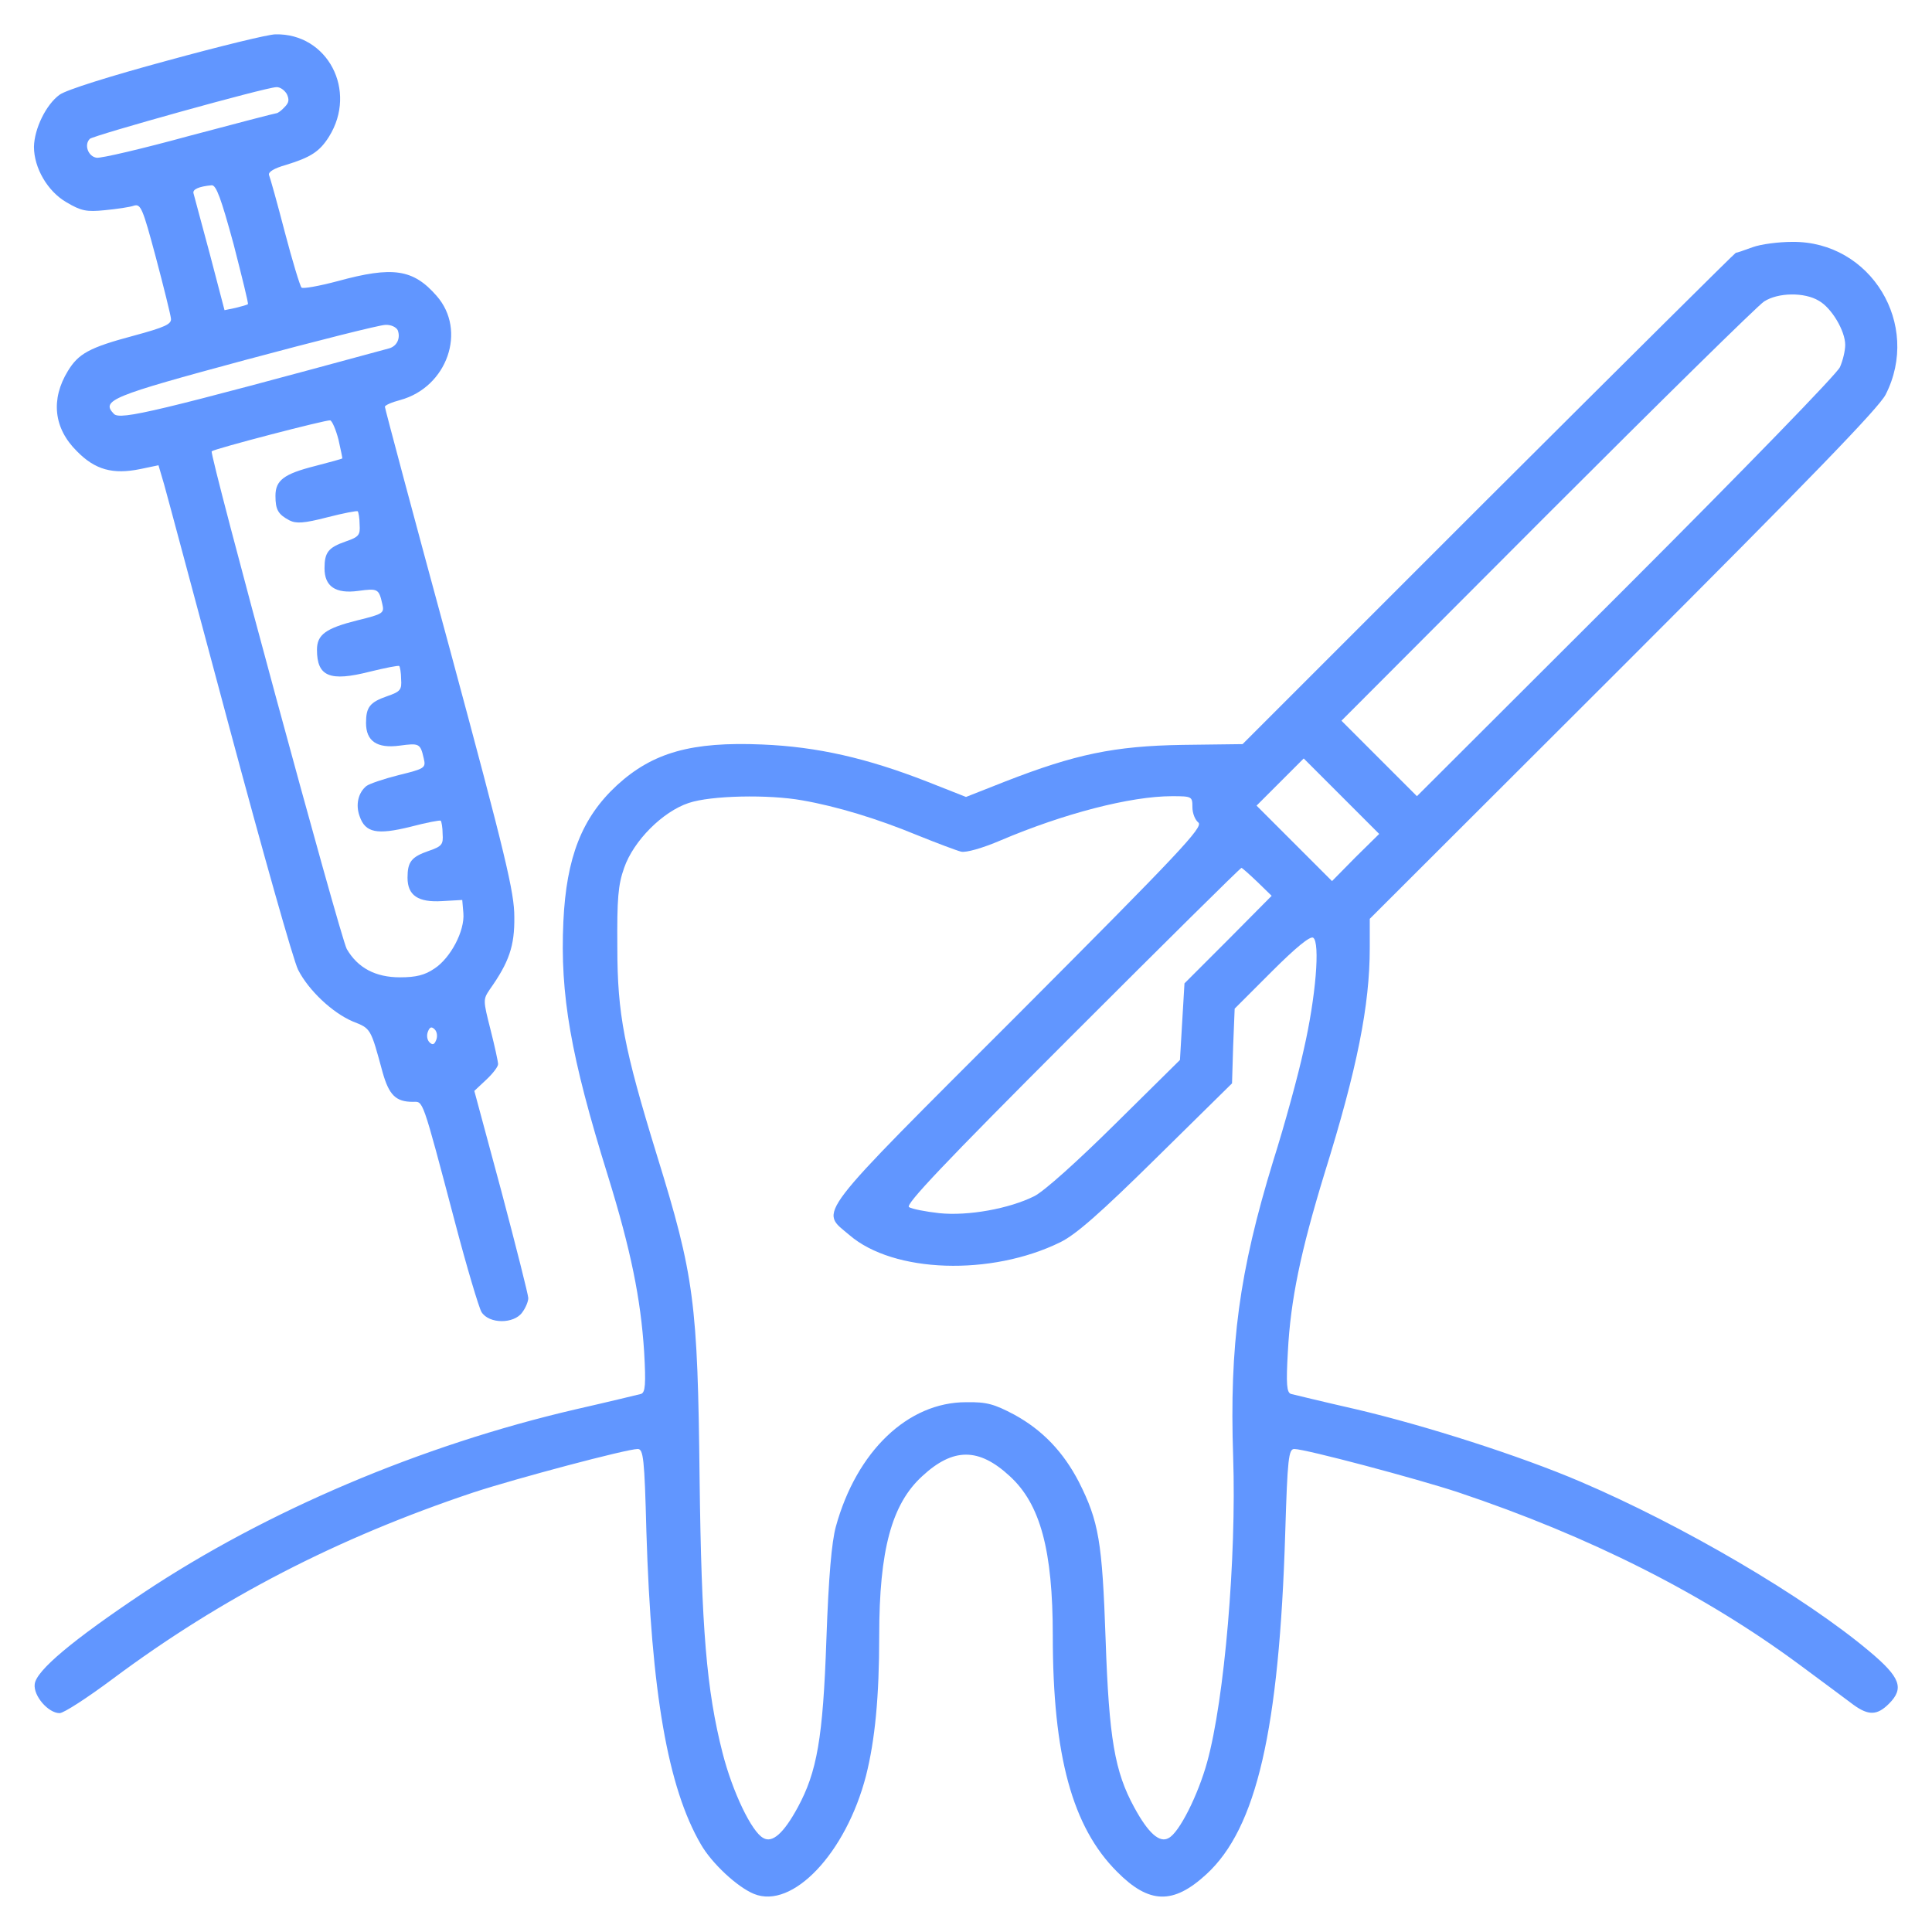
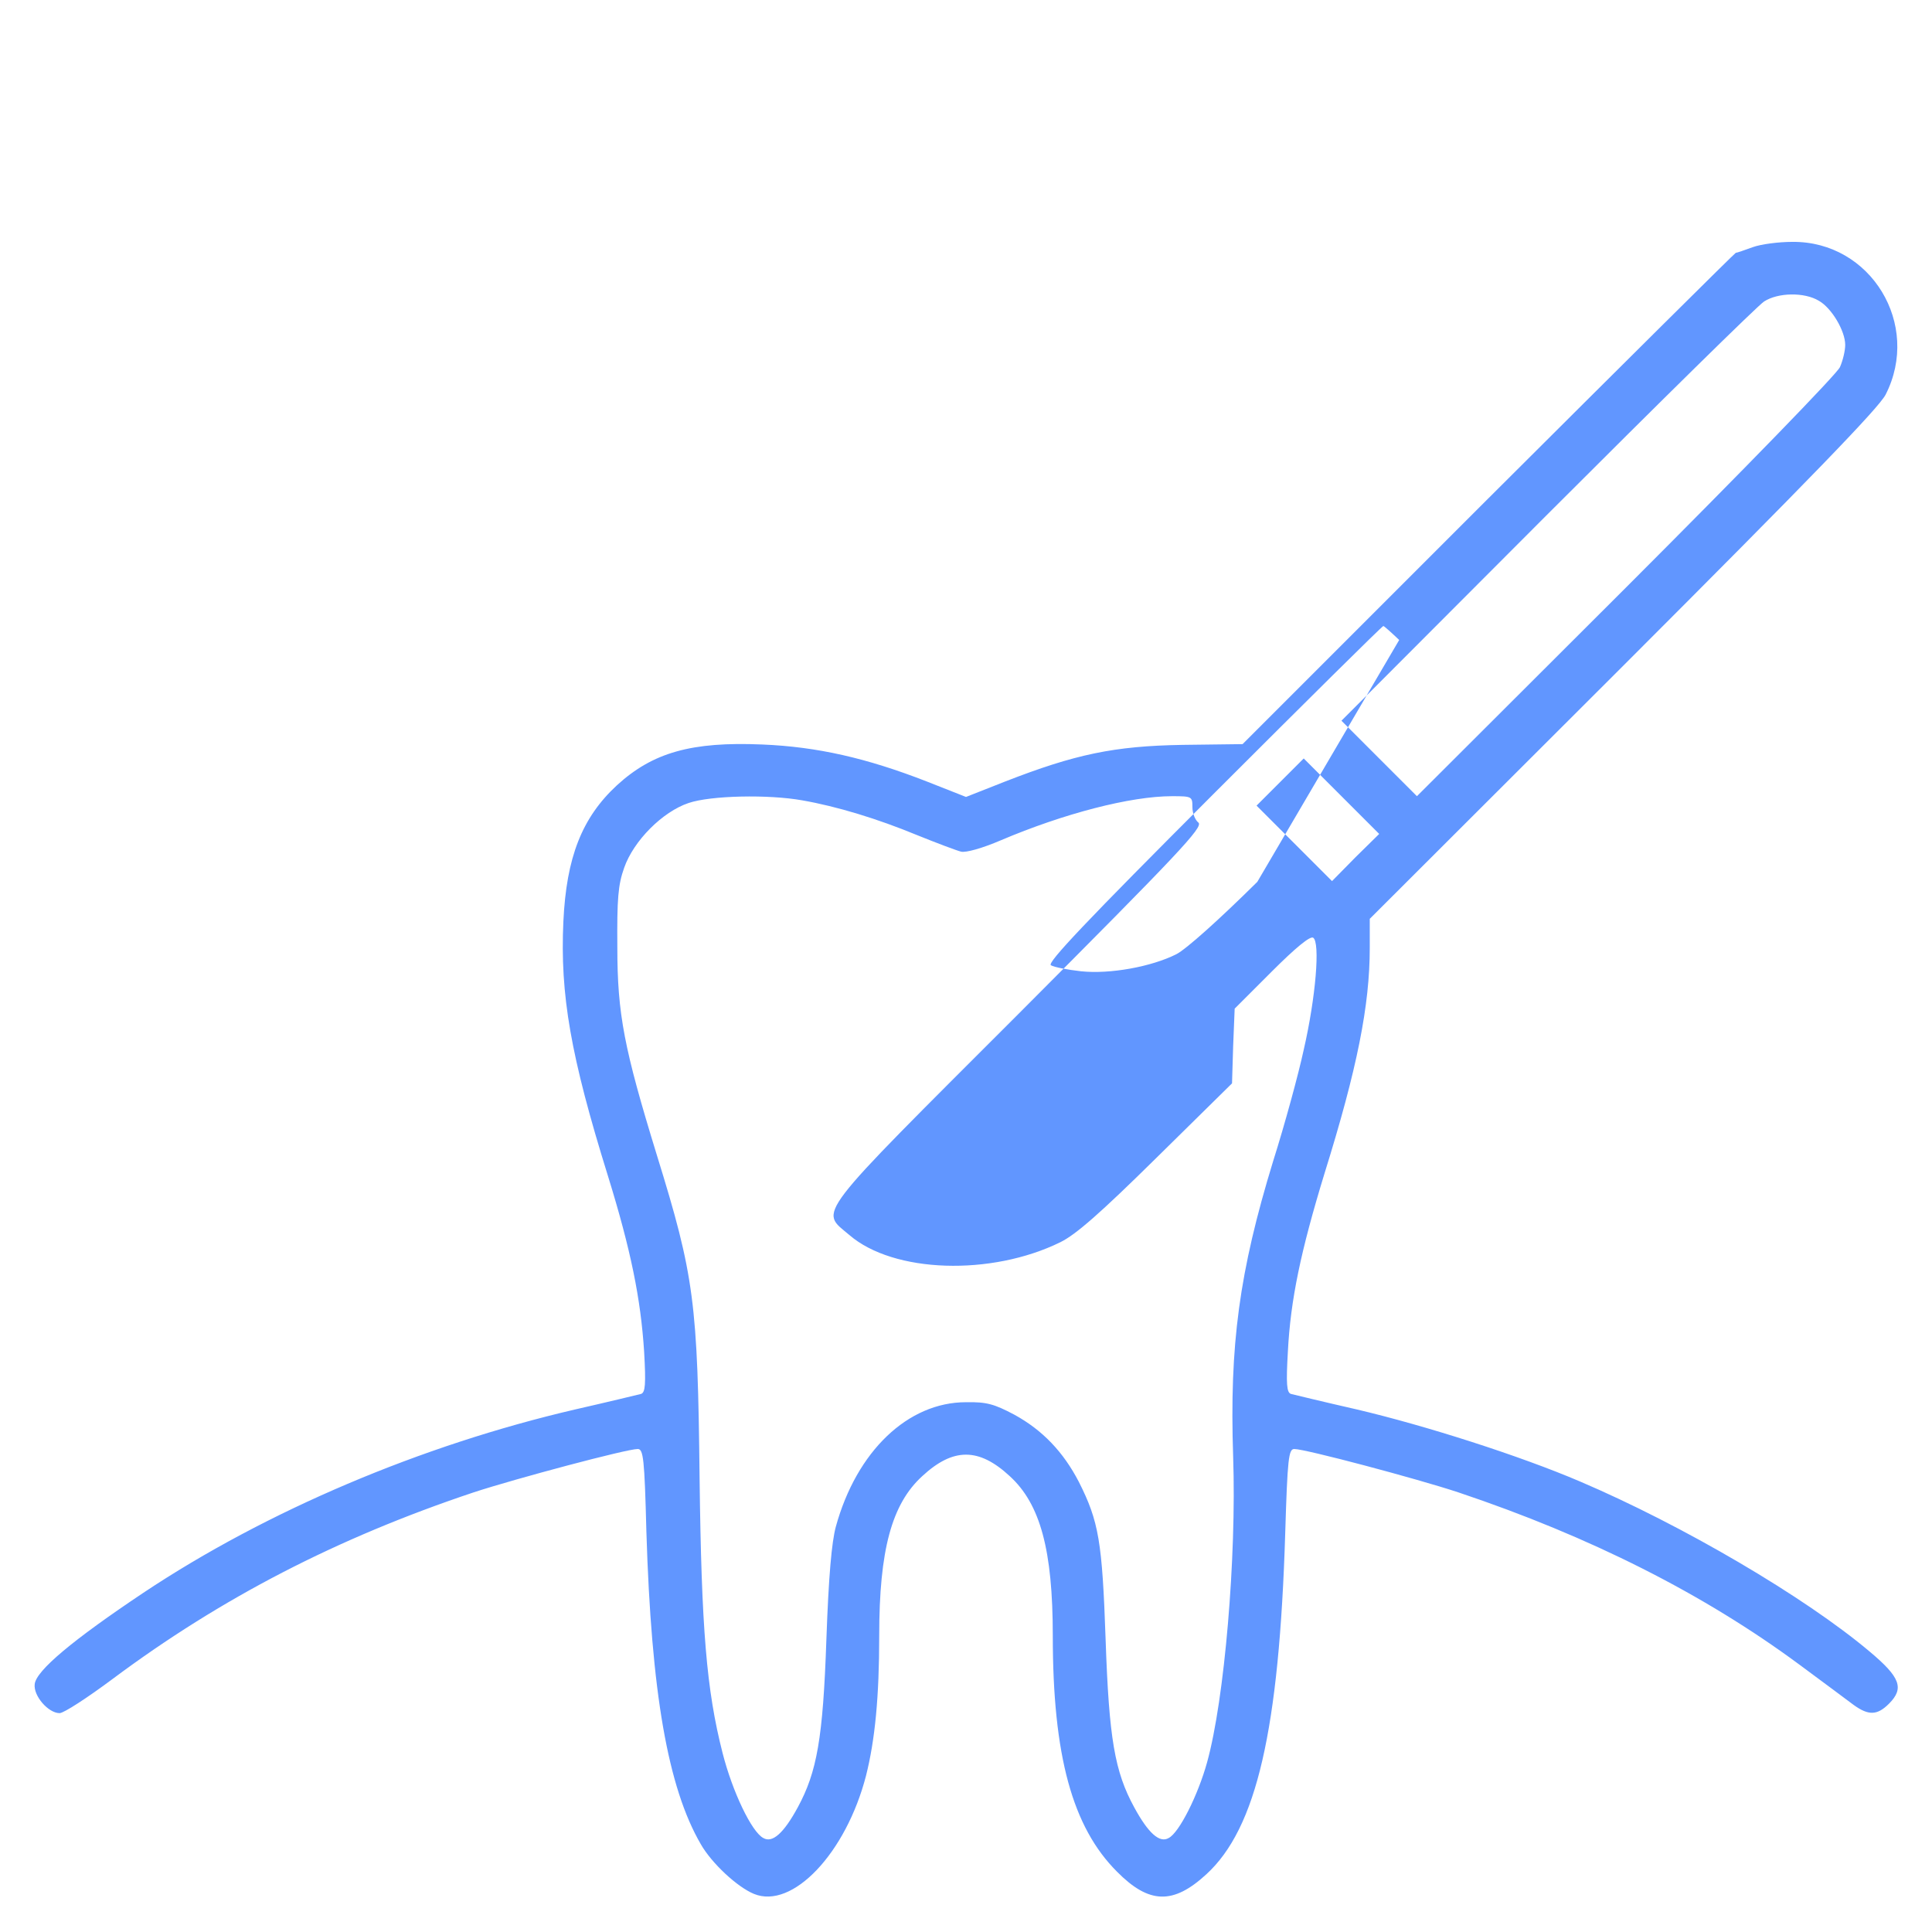
<svg xmlns="http://www.w3.org/2000/svg" version="1.0" width="512pt" height="512pt" viewBox="0 0 512 512" preserveAspectRatio="xMidYMid meet">
  <g transform="translate(0,512) scale(0.1,-0.1)" fill="#6196FF" stroke="none">
-     <path d="M442 4959 c-151 -41 -266 -77 -284 -90 -36 -26 -67 -90 -68 -138 0 -56 36 -118 86 -147 39 -23 53 -26 102 -21 31 3 66 8 77 12 18 5 23 -6 58 -137 21 -79 39 -152 40 -162 2 -15 -15 -23 -100 -46 -116 -31 -145 -47 -173 -93 -46 -75 -38 -152 24 -213 48 -49 95 -62 168 -47 l48 10 15 -51 c8 -28 86 -320 174 -648 88 -328 169 -615 181 -638 28 -55 91 -114 145 -137 48 -19 47 -17 79 -135 17 -60 35 -78 80 -78 28 0 23 17 112 -320 31 -118 63 -225 70 -237 20 -32 86 -32 108 -1 9 12 16 29 16 38 0 8 -32 135 -71 282 l-72 267 32 30 c17 16 31 34 31 41 0 6 -9 48 -20 91 -20 79 -20 80 -2 107 51 72 66 115 65 192 0 65 -22 158 -171 710 -95 349 -172 638 -172 642 0 4 18 12 41 18 124 34 177 184 96 276 -62 71 -116 79 -262 39 -49 -13 -93 -21 -96 -17 -4 4 -24 70 -44 146 -20 77 -39 145 -42 152 -3 8 13 18 45 27 65 20 89 35 114 75 76 122 -4 274 -142 271 -19 0 -149 -32 -288 -70z m318 -88 c7 -15 6 -23 -6 -35 -8 -9 -18 -16 -21 -16 -3 0 -107 -27 -231 -60 -124 -34 -235 -60 -246 -58 -22 3 -34 34 -18 50 9 9 464 136 494 137 10 1 22 -8 28 -18z m-141 -398 c22 -86 40 -158 38 -159 -2 -2 -17 -6 -33 -10 l-29 -6 -39 149 c-22 81 -41 153 -43 160 -4 11 14 19 48 22 12 1 25 -35 58 -156z m435 -228 c8 -21 -2 -42 -22 -48 -615 -167 -713 -191 -730 -174 -35 36 -8 47 348 143 190 51 357 93 371 93 15 1 29 -6 33 -14z m-157 -290 c6 -27 11 -50 10 -50 -1 -1 -33 -10 -72 -20 -83 -21 -105 -38 -105 -79 0 -37 7 -49 37 -65 18 -9 38 -8 100 8 43 11 79 18 81 16 2 -2 5 -18 5 -35 2 -28 -2 -33 -37 -45 -46 -16 -56 -29 -56 -71 0 -48 29 -68 89 -60 52 7 55 6 64 -34 6 -25 3 -27 -66 -44 -84 -21 -107 -38 -107 -78 0 -71 34 -85 140 -58 41 10 76 17 78 15 2 -2 5 -18 5 -35 2 -28 -2 -33 -37 -45 -46 -16 -56 -29 -56 -71 0 -48 29 -68 89 -60 52 7 55 6 64 -34 6 -25 3 -27 -66 -44 -40 -10 -78 -23 -86 -29 -22 -18 -29 -50 -18 -80 15 -44 46 -50 135 -28 42 11 78 18 80 16 2 -2 5 -18 5 -35 2 -28 -2 -33 -37 -45 -46 -16 -56 -29 -56 -71 0 -47 28 -66 92 -62 l53 3 3 -35 c4 -47 -34 -119 -77 -147 -25 -17 -48 -23 -91 -23 -65 0 -112 25 -141 75 -17 30 -365 1313 -358 1319 8 7 304 84 314 82 5 -1 15 -24 22 -51z m259 -1591 c-5 -13 -10 -14 -18 -6 -6 6 -8 18 -4 28 5 13 10 14 18 6 6 -6 8 -18 4 -28z" />
-     <path d="M4645 4465 c-22 -8 -42 -15 -45 -15 -2 0 -297 -293 -656 -651 l-651 -651 -159 -2 c-182 -3 -285 -25 -470 -97 l-104 -41 -104 41 c-159 62 -290 92 -436 98 -187 8 -290 -21 -385 -108 -93 -86 -134 -191 -142 -361 -9 -194 19 -356 118 -674 61 -197 87 -326 96 -466 5 -87 3 -108 -8 -112 -8 -2 -86 -21 -174 -41 -409 -95 -819 -269 -1145 -486 -187 -125 -284 -206 -288 -242 -4 -31 36 -77 66 -77 11 0 74 41 141 91 287 214 594 373 956 494 113 37 406 115 435 115 15 0 18 -25 23 -219 13 -427 57 -678 144 -828 29 -51 97 -114 141 -132 102 -42 244 108 297 313 24 95 35 210 35 371 0 227 33 349 114 423 82 76 150 76 232 0 81 -74 114 -196 114 -423 0 -318 52 -507 170 -625 85 -86 149 -88 237 -7 133 122 193 382 209 905 6 197 9 222 24 222 29 0 323 -78 435 -115 349 -117 650 -269 903 -456 62 -46 127 -94 144 -107 40 -29 63 -28 94 3 41 41 30 70 -51 138 -172 145 -496 335 -768 451 -159 68 -409 148 -592 191 -88 20 -166 39 -174 41 -11 4 -13 25 -8 112 7 137 34 266 97 472 87 279 120 446 120 598 l0 77 671 670 c496 496 677 683 696 719 95 186 -39 407 -247 405 -36 0 -83 -6 -105 -14z m175 -142 c34 -19 70 -80 70 -117 0 -15 -6 -41 -14 -59 -8 -18 -252 -269 -568 -585 l-553 -552 -100 100 -100 100 545 546 c300 300 559 555 575 565 37 24 107 25 145 2z m-1228 -1475 l-62 -63 -100 100 -100 100 62 62 63 63 100 -100 100 -100 -63 -62z m-1466 151 c92 -16 200 -49 304 -92 52 -21 105 -41 117 -44 13 -3 56 9 105 30 167 71 344 117 454 117 53 0 54 -1 54 -29 0 -16 7 -34 16 -41 13 -12 -50 -79 -475 -505 -552 -552 -529 -521 -450 -588 117 -101 376 -109 559 -19 41 20 106 77 255 224 l200 197 3 99 4 99 98 98 c64 64 102 95 110 90 19 -12 7 -158 -25 -297 -14 -65 -50 -197 -81 -295 -90 -294 -116 -487 -106 -784 9 -267 -23 -643 -69 -809 -24 -87 -74 -187 -102 -201 -24 -14 -54 13 -91 81 -52 95 -67 183 -76 445 -9 260 -18 313 -71 418 -41 79 -96 137 -171 178 -53 28 -73 34 -128 33 -154 0 -290 -130 -345 -330 -11 -41 -19 -130 -25 -299 -9 -262 -25 -351 -76 -445 -37 -68 -67 -95 -91 -81 -31 16 -82 123 -108 225 -43 168 -56 331 -61 726 -5 469 -14 538 -113 858 -87 283 -105 374 -105 552 -1 128 2 165 18 210 25 72 102 149 171 172 59 20 212 23 301 7z m1206 -216 l38 -37 -115 -116 -116 -116 -6 -101 -6 -102 -171 -169 c-101 -100 -189 -179 -215 -192 -66 -33 -175 -53 -252 -45 -36 4 -72 11 -80 16 -11 6 92 115 431 454 245 245 447 445 450 445 2 0 21 -17 42 -37z" />
+     <path d="M4645 4465 c-22 -8 -42 -15 -45 -15 -2 0 -297 -293 -656 -651 l-651 -651 -159 -2 c-182 -3 -285 -25 -470 -97 l-104 -41 -104 41 c-159 62 -290 92 -436 98 -187 8 -290 -21 -385 -108 -93 -86 -134 -191 -142 -361 -9 -194 19 -356 118 -674 61 -197 87 -326 96 -466 5 -87 3 -108 -8 -112 -8 -2 -86 -21 -174 -41 -409 -95 -819 -269 -1145 -486 -187 -125 -284 -206 -288 -242 -4 -31 36 -77 66 -77 11 0 74 41 141 91 287 214 594 373 956 494 113 37 406 115 435 115 15 0 18 -25 23 -219 13 -427 57 -678 144 -828 29 -51 97 -114 141 -132 102 -42 244 108 297 313 24 95 35 210 35 371 0 227 33 349 114 423 82 76 150 76 232 0 81 -74 114 -196 114 -423 0 -318 52 -507 170 -625 85 -86 149 -88 237 -7 133 122 193 382 209 905 6 197 9 222 24 222 29 0 323 -78 435 -115 349 -117 650 -269 903 -456 62 -46 127 -94 144 -107 40 -29 63 -28 94 3 41 41 30 70 -51 138 -172 145 -496 335 -768 451 -159 68 -409 148 -592 191 -88 20 -166 39 -174 41 -11 4 -13 25 -8 112 7 137 34 266 97 472 87 279 120 446 120 598 l0 77 671 670 c496 496 677 683 696 719 95 186 -39 407 -247 405 -36 0 -83 -6 -105 -14z m175 -142 c34 -19 70 -80 70 -117 0 -15 -6 -41 -14 -59 -8 -18 -252 -269 -568 -585 l-553 -552 -100 100 -100 100 545 546 c300 300 559 555 575 565 37 24 107 25 145 2z m-1228 -1475 l-62 -63 -100 100 -100 100 62 62 63 63 100 -100 100 -100 -63 -62z m-1466 151 c92 -16 200 -49 304 -92 52 -21 105 -41 117 -44 13 -3 56 9 105 30 167 71 344 117 454 117 53 0 54 -1 54 -29 0 -16 7 -34 16 -41 13 -12 -50 -79 -475 -505 -552 -552 -529 -521 -450 -588 117 -101 376 -109 559 -19 41 20 106 77 255 224 l200 197 3 99 4 99 98 98 c64 64 102 95 110 90 19 -12 7 -158 -25 -297 -14 -65 -50 -197 -81 -295 -90 -294 -116 -487 -106 -784 9 -267 -23 -643 -69 -809 -24 -87 -74 -187 -102 -201 -24 -14 -54 13 -91 81 -52 95 -67 183 -76 445 -9 260 -18 313 -71 418 -41 79 -96 137 -171 178 -53 28 -73 34 -128 33 -154 0 -290 -130 -345 -330 -11 -41 -19 -130 -25 -299 -9 -262 -25 -351 -76 -445 -37 -68 -67 -95 -91 -81 -31 16 -82 123 -108 225 -43 168 -56 331 -61 726 -5 469 -14 538 -113 858 -87 283 -105 374 -105 552 -1 128 2 165 18 210 25 72 102 149 171 172 59 20 212 23 301 7z m1206 -216 c-101 -100 -189 -179 -215 -192 -66 -33 -175 -53 -252 -45 -36 4 -72 11 -80 16 -11 6 92 115 431 454 245 245 447 445 450 445 2 0 21 -17 42 -37z" />
  </g>
</svg>